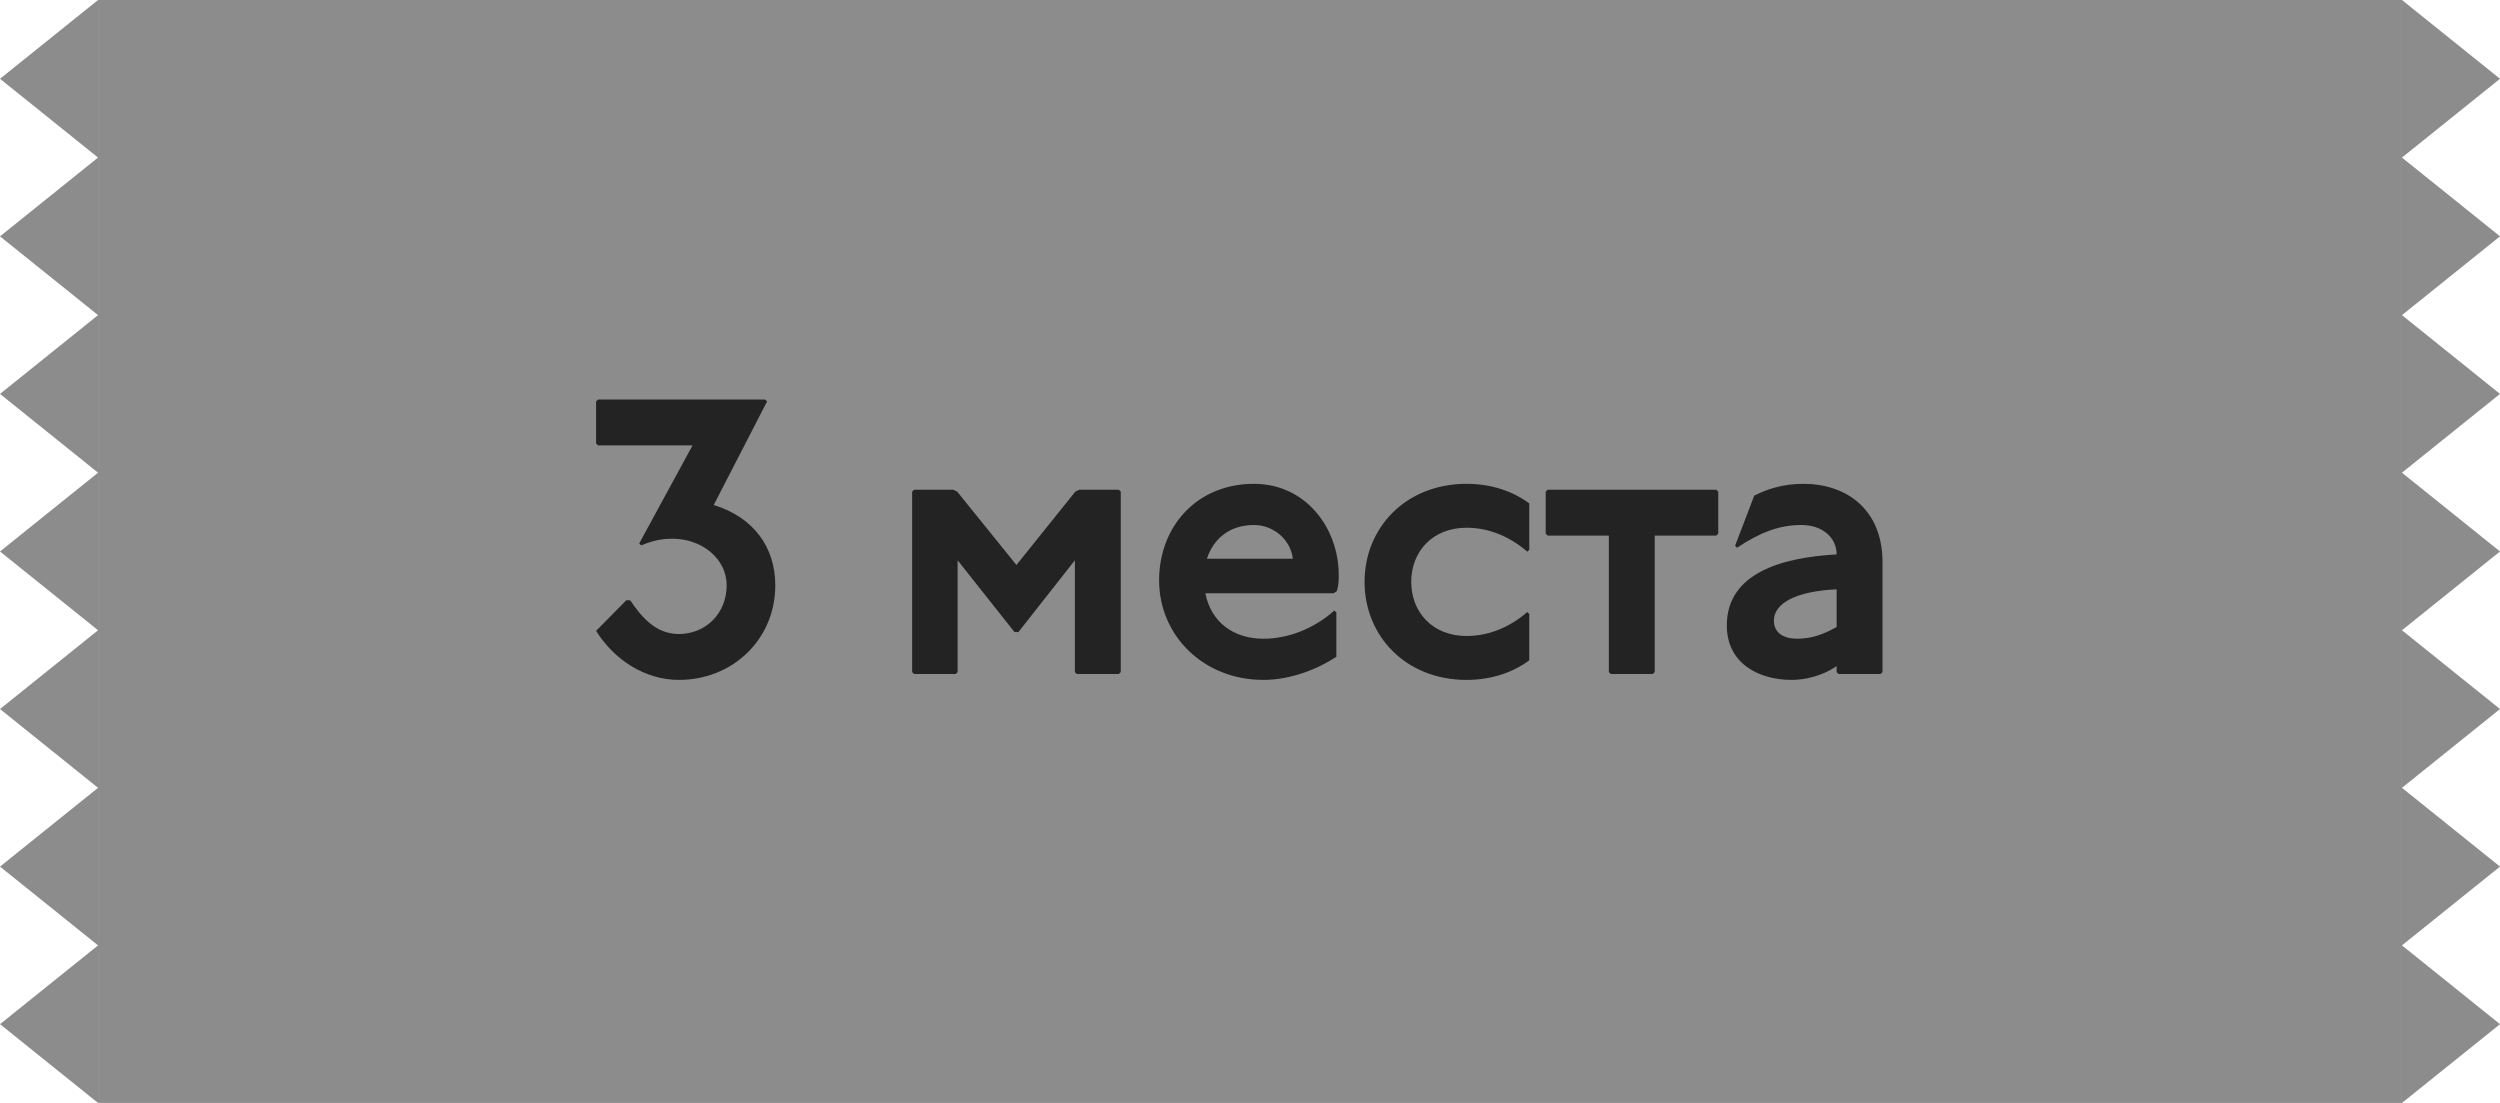
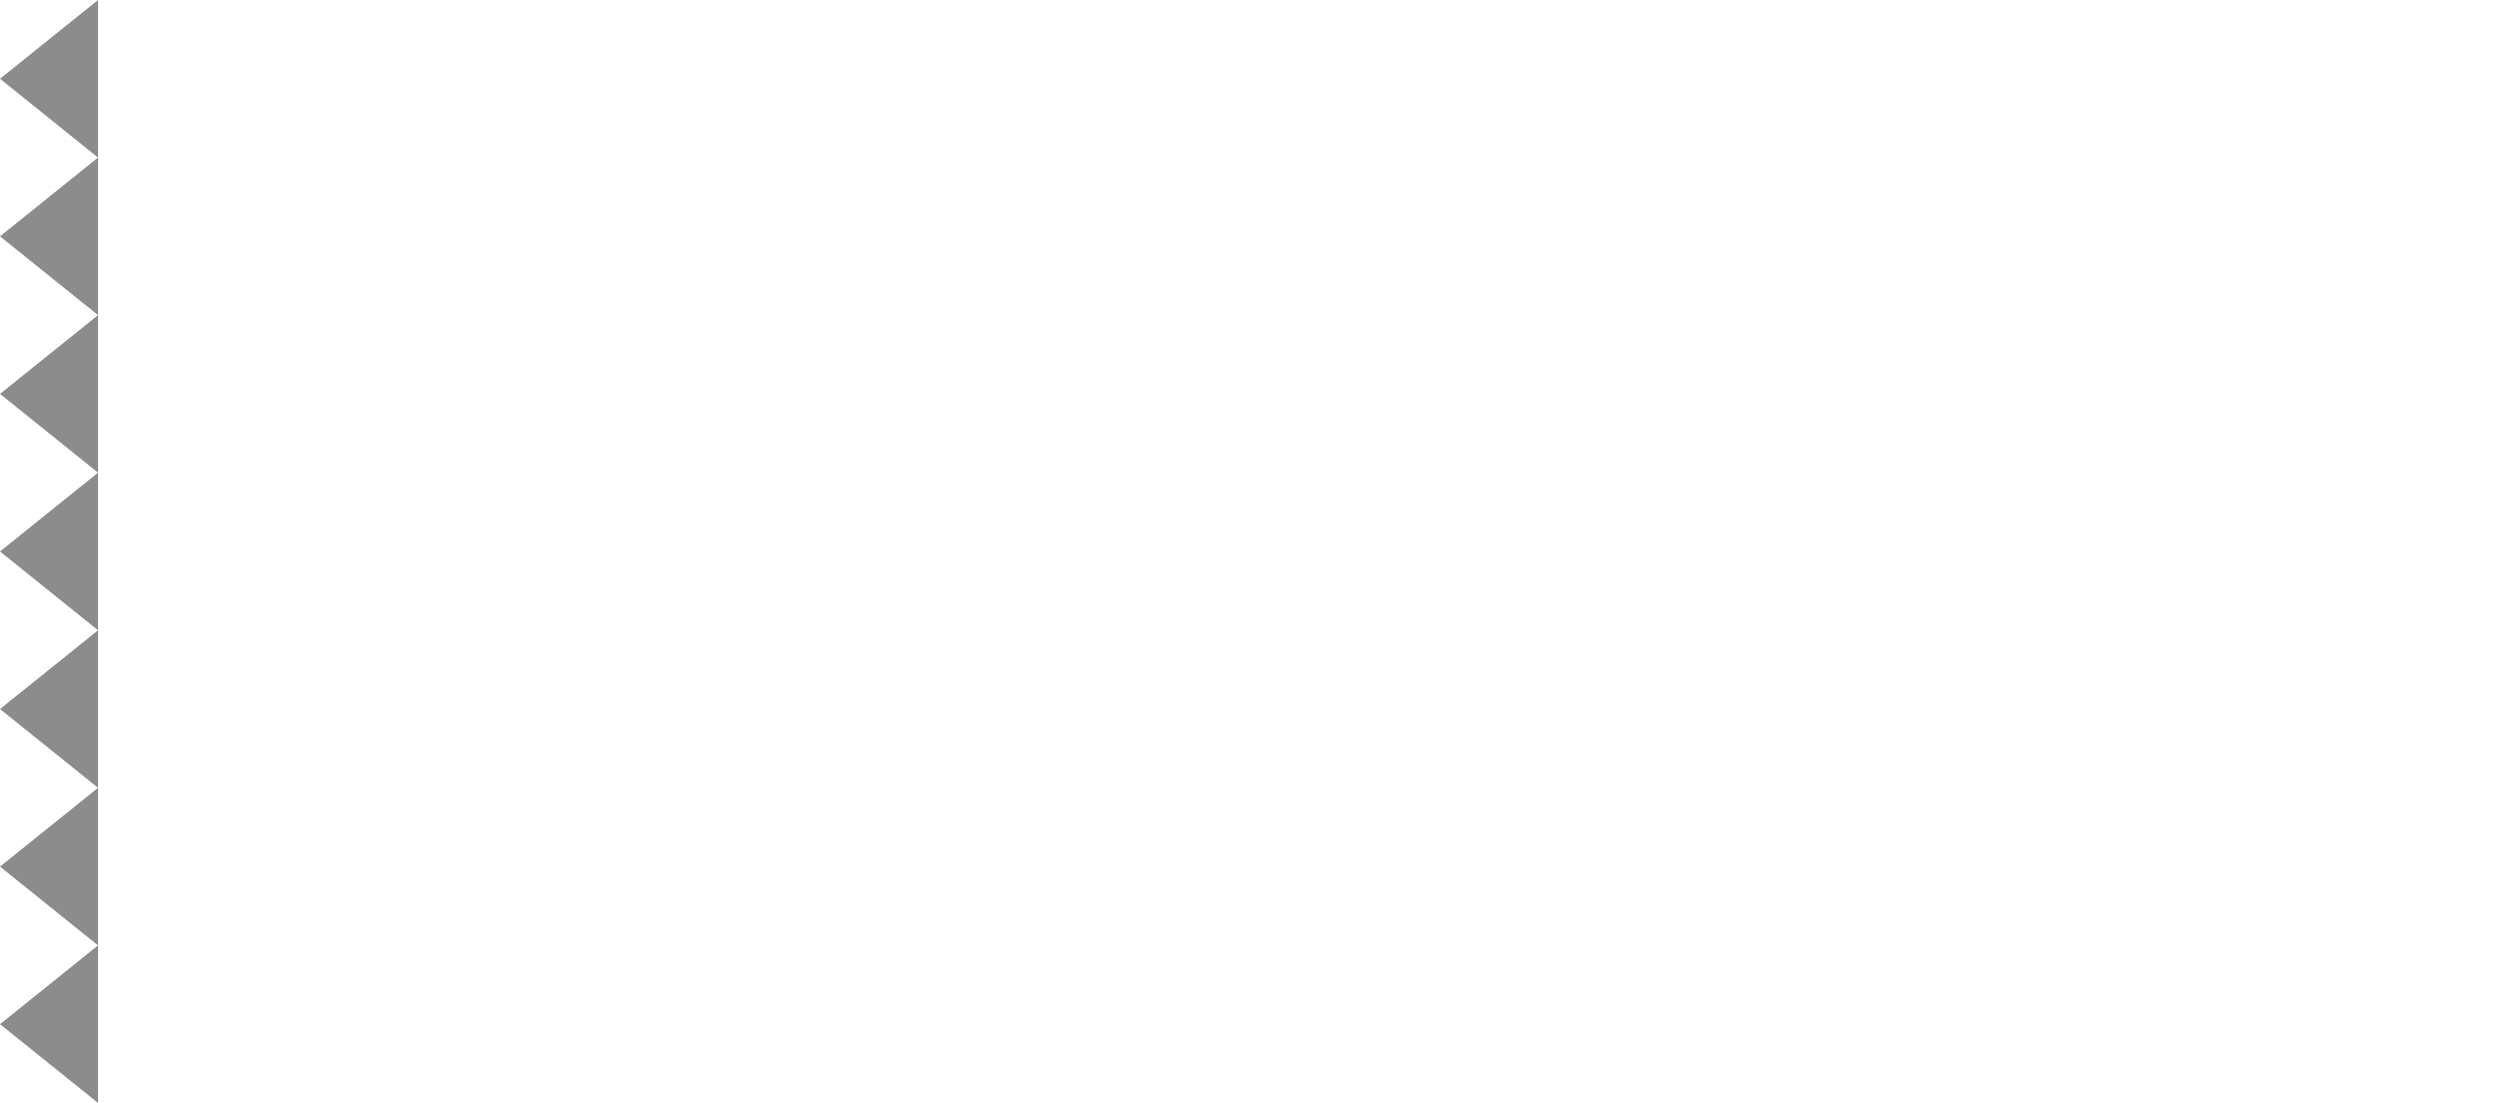
<svg xmlns="http://www.w3.org/2000/svg" width="204" height="90" viewBox="0 0 204 90" fill="none">
-   <rect x="8" width="188" height="90" fill="#8C8C8C" />
-   <path d="M48.8 32.6H62.432L62.592 32.76L58.24 41.208C61.472 42.2 63.264 44.632 63.264 47.768C63.264 52.12 59.84 55.48 55.392 55.48C52.672 55.48 50.144 53.88 48.64 51.48L51.104 48.984H51.424C52.32 50.296 53.472 51.736 55.392 51.736C57.6 51.736 59.296 50.04 59.296 47.768C59.296 45.592 57.28 43.96 54.88 43.96C53.952 43.96 53.248 44.12 52.32 44.504L52.16 44.344L56.512 36.344H48.8L48.64 36.184V32.76L48.8 32.6ZM74.59 39.96H77.79L78.11 40.12L82.942 46.104L87.742 40.12L88.062 39.96H91.294L91.454 40.12V54.84L91.294 55H87.87L87.71 54.84V45.72L83.102 51.576H82.782L78.142 45.72V54.84L77.982 55H74.59L74.43 54.84V40.12L74.59 39.96ZM109.047 49.976V53.592C107.607 54.552 105.367 55.48 103.095 55.48C98.199 55.48 94.583 51.864 94.583 47.352C94.583 43 97.623 39.48 102.327 39.48C106.583 39.48 109.239 43.128 109.239 46.904C109.239 47.416 109.239 47.768 109.079 48.248L108.823 48.408H98.359C98.807 50.744 100.631 52.12 103.095 52.12C105.047 52.12 107.159 51.352 108.887 49.816L109.047 49.976ZM98.487 45.592H105.495C105.335 44.088 103.959 42.84 102.327 42.84C100.215 42.84 98.967 44.088 98.487 45.592ZM124.789 44.856L124.629 45.016C123.029 43.64 121.301 43.064 119.669 43.064C116.885 43.064 115.157 45.016 115.157 47.48C115.157 49.944 116.885 51.896 119.669 51.896C121.301 51.896 123.029 51.32 124.629 49.944L124.789 50.104V53.88C123.509 54.84 121.749 55.48 119.669 55.48C114.709 55.48 111.349 51.896 111.349 47.48C111.349 43.064 114.709 39.48 119.669 39.48C121.749 39.48 123.509 40.12 124.789 41.08V44.856ZM126.289 39.96H140.049L140.209 40.12V43.544L140.049 43.704H135.025V54.84L134.865 55H131.441L131.281 54.84V43.704H126.289L126.129 43.544V40.12L126.289 39.96ZM141.581 44.536L143.149 40.44C144.109 39.96 145.389 39.48 147.149 39.48C150.669 39.48 153.613 41.56 153.613 45.88V54.84L153.453 55H150.029L149.869 54.84V54.36C148.685 55.16 147.309 55.48 146.189 55.48C143.597 55.48 140.909 54.2 140.909 51.032C140.909 46.808 145.293 45.496 149.869 45.24C149.869 43.896 148.749 42.84 146.989 42.84C145.229 42.84 143.661 43.416 141.741 44.696L141.581 44.536ZM149.869 51.16V48.088C146.509 48.248 144.749 49.24 144.749 50.648C144.749 51.64 145.549 52.12 146.637 52.12C147.757 52.12 148.749 51.8 149.869 51.16Z" fill="#232323" />
-   <path fill-rule="evenodd" clip-rule="evenodd" d="M204 6.429L196 12.857V0L204 6.429ZM204 32.143L196 38.571V25.714L196 25.714V12.857L204 19.286L196 25.714L204 32.143ZM196 64.286L204 57.857L196 51.429L204 45L196 38.572V51.428L196 51.429V64.286ZM204 70.714L196 77.143L196 64.286L204 70.714ZM196 90L204 83.572L196 77.143L196 90Z" fill="#8C8C8C" />
  <path fill-rule="evenodd" clip-rule="evenodd" d="M-4.20932e-06 6.429L8 12.857V0L-4.20932e-06 6.429ZM-3.94624e-07 32.143L8 38.571V25.714L8 25.714V12.857L-3.94624e-07 19.286L8 25.714L-3.94624e-07 32.143ZM8 64.286L-3.94624e-07 57.857L8 51.429L-3.94624e-07 45L8 38.572V51.428L8 51.429V64.286ZM-3.94624e-07 70.714L8 77.143L8 64.286L-3.94624e-07 70.714ZM8 90L-3.94624e-07 83.572L8 77.143L8 90Z" fill="#8C8C8C" />
</svg>